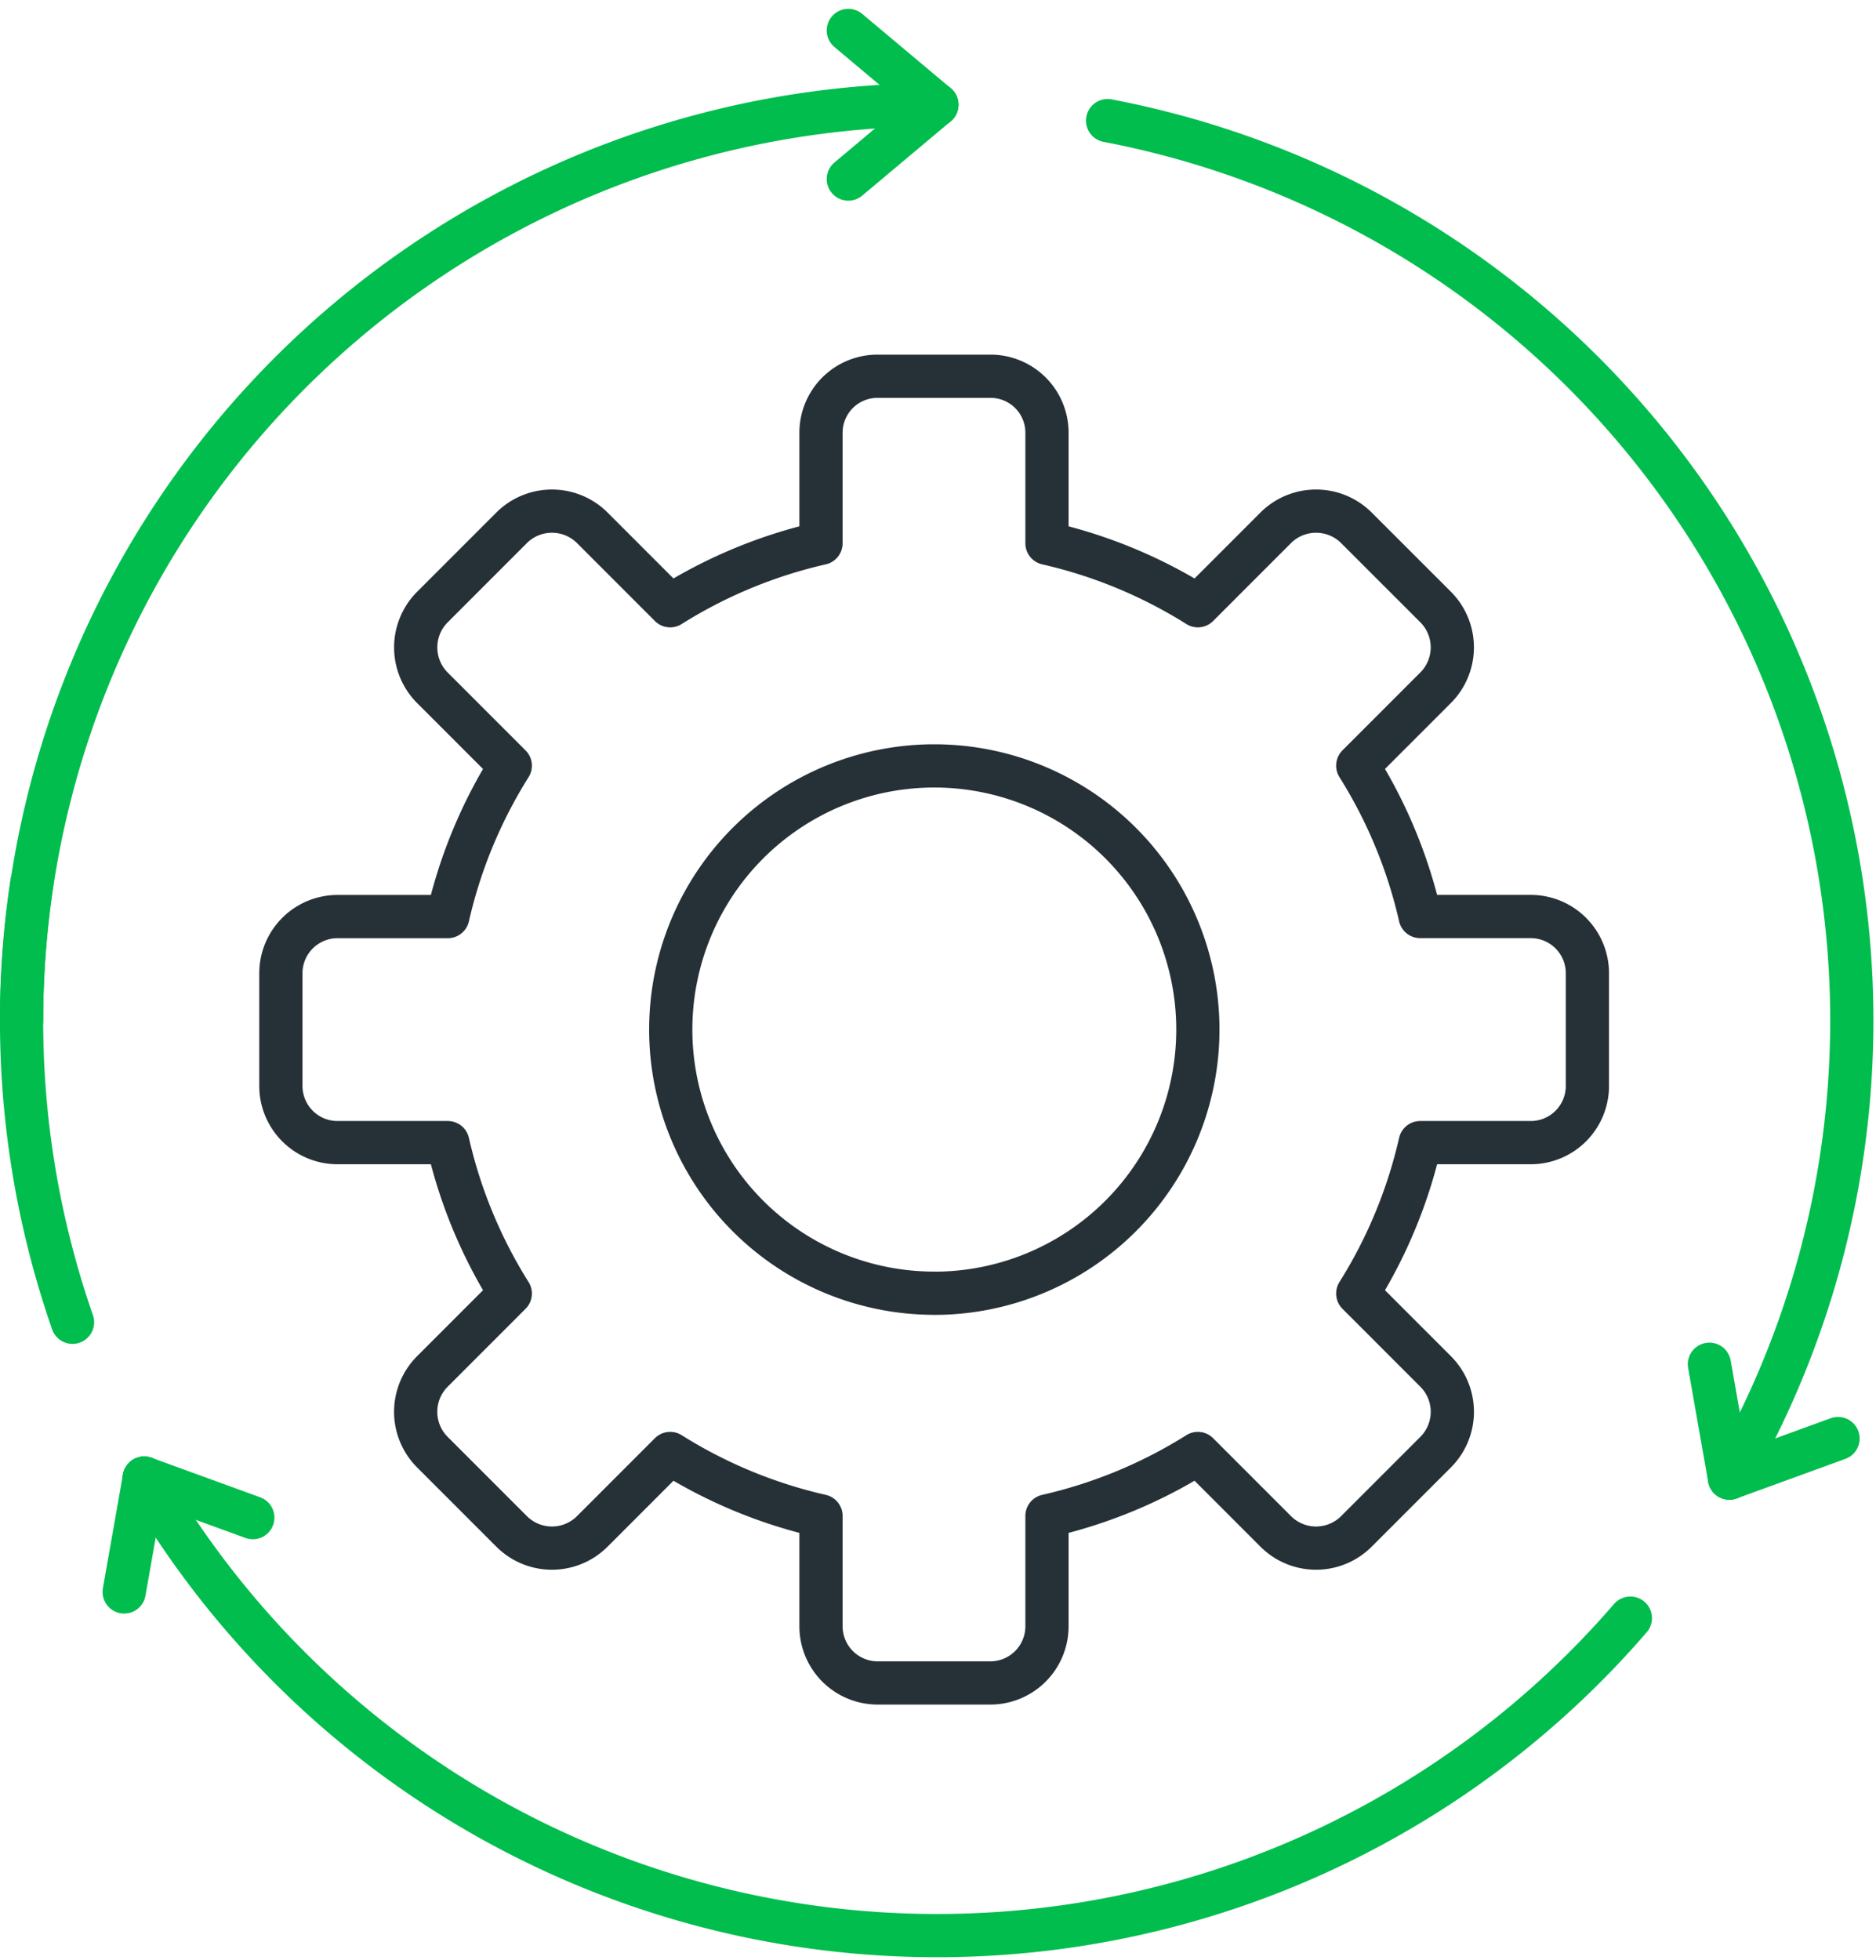
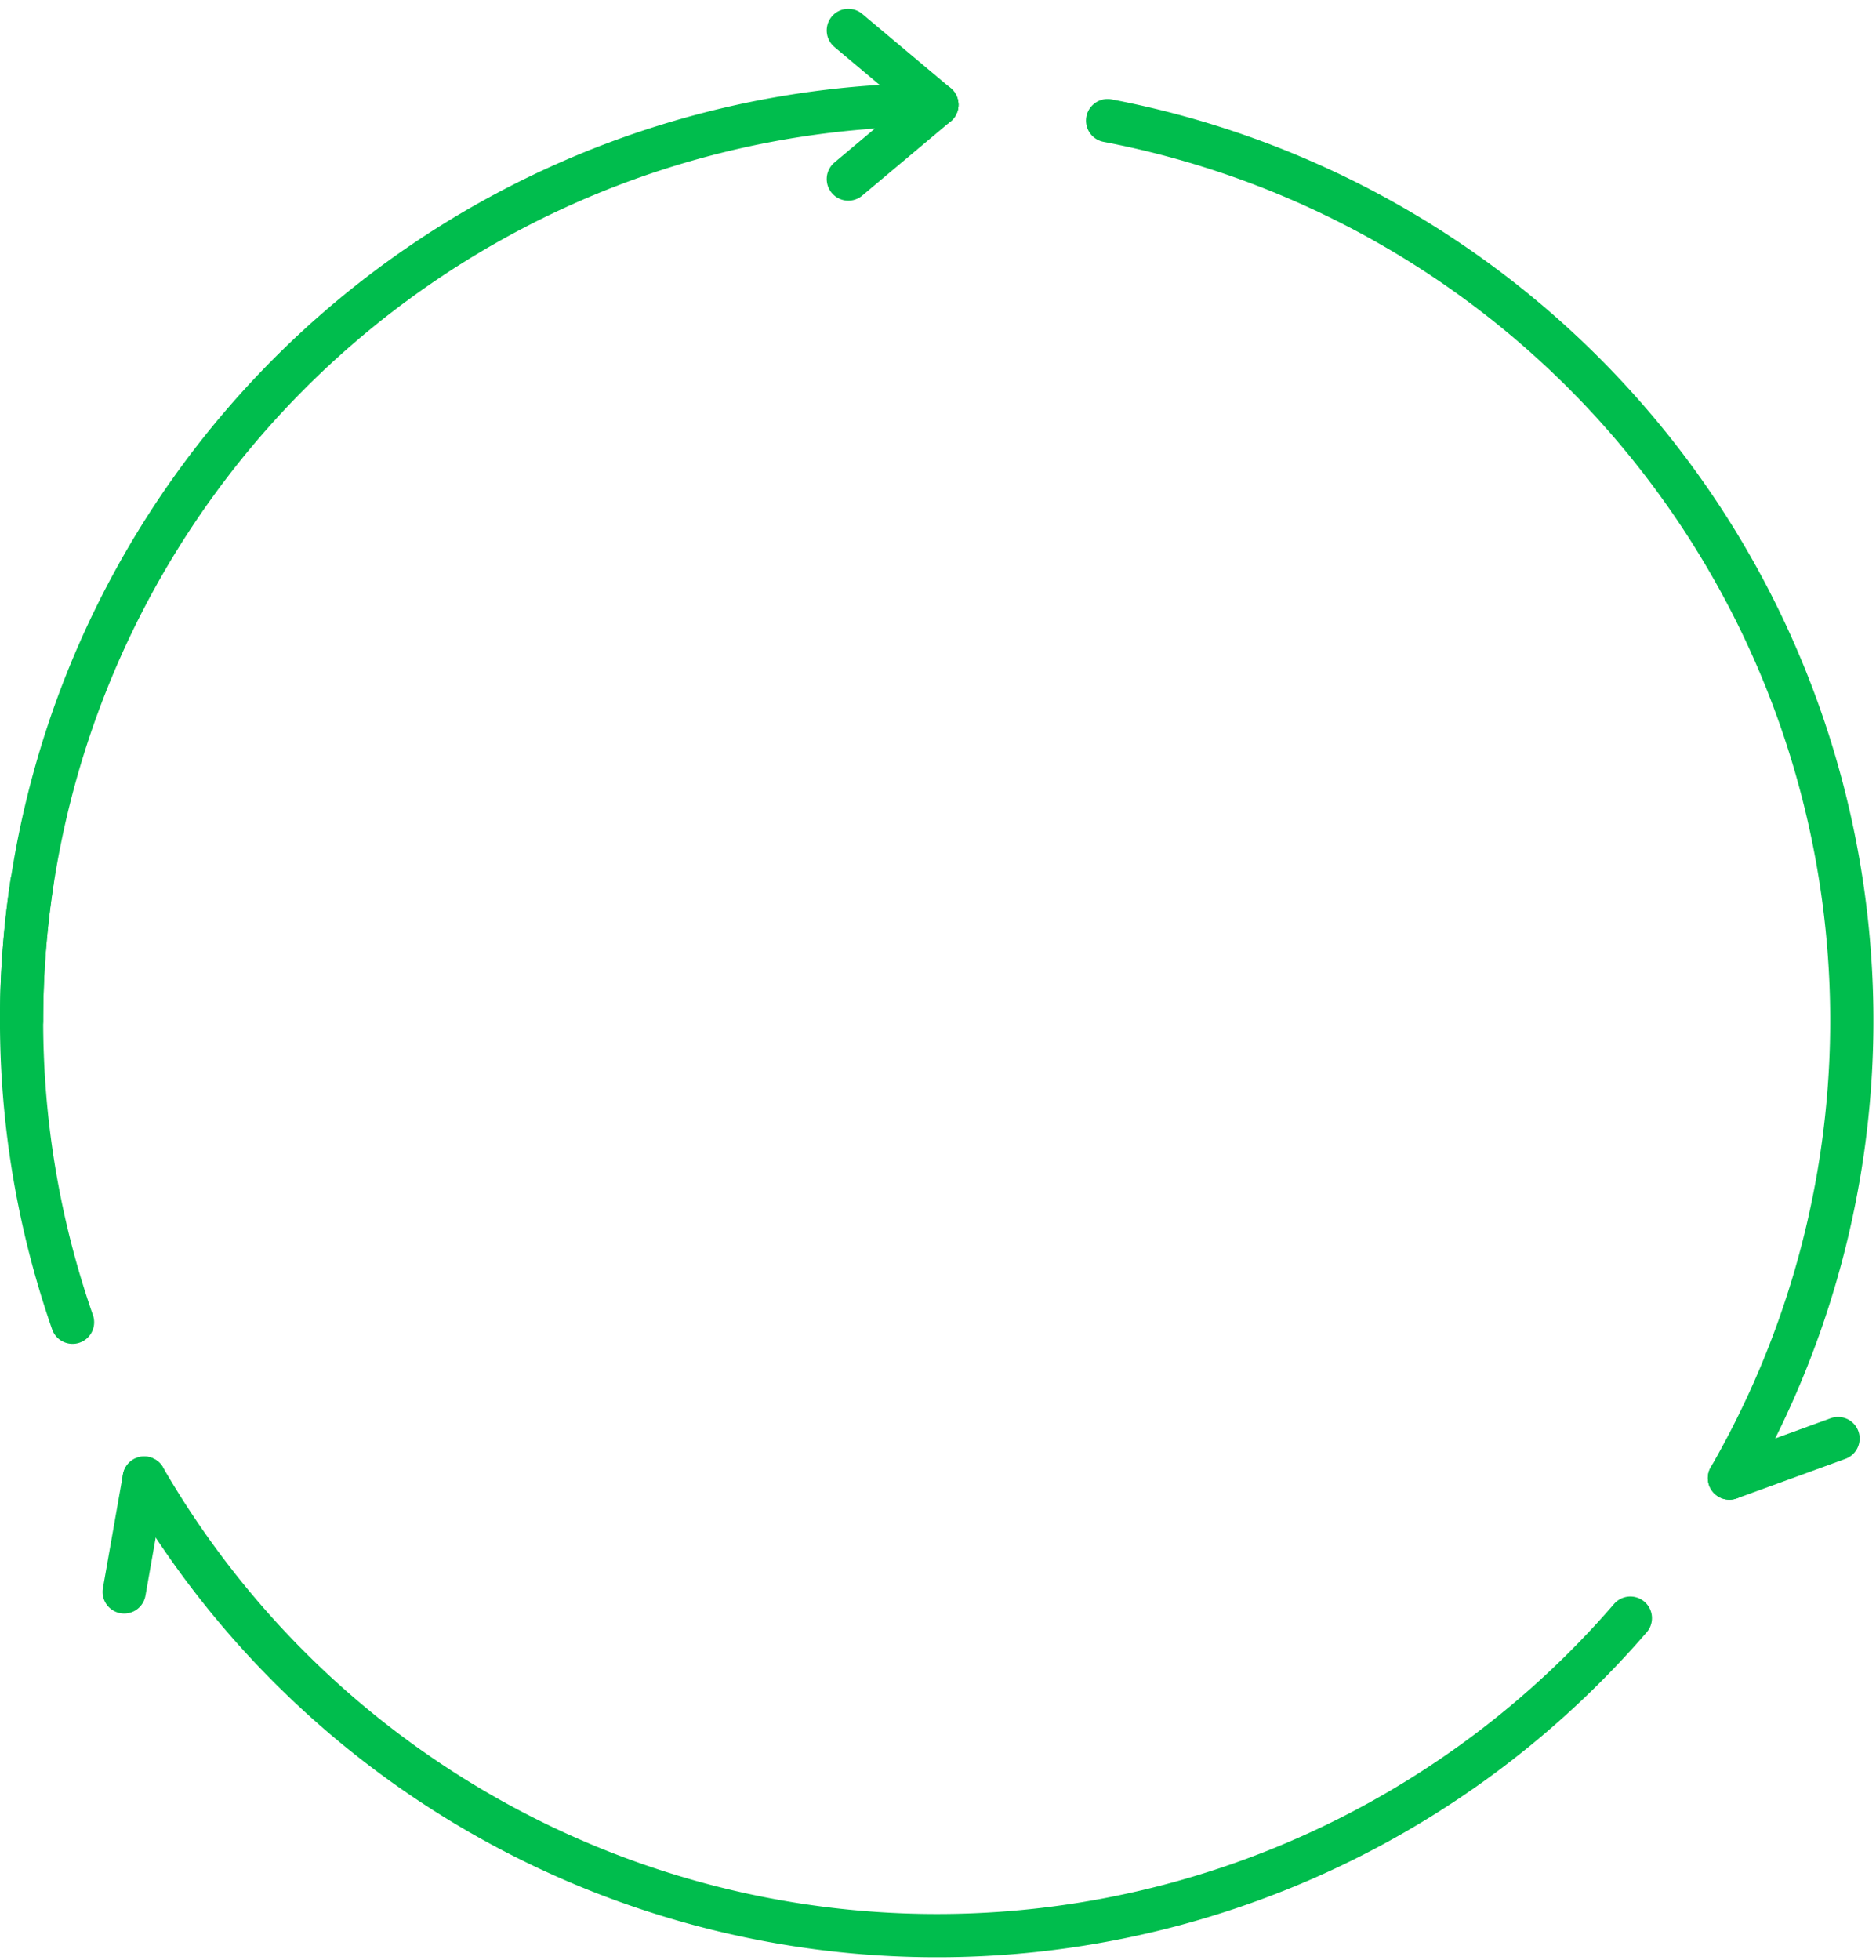
<svg xmlns="http://www.w3.org/2000/svg" width="108.527" height="113.335" viewBox="0 0 108.527 113.335">
  <g id="automation-products-icon" transform="translate(-868.75 -2567.239)">
    <g id="eliminate-compliance-chaos-icon" transform="translate(634.7 1069.808)">
      <g id="Increase_network_agility_efficiency_and_responsiveness" data-name="Increase network agility, efficiency and responsiveness" transform="translate(108.724 1470.381)">
        <path id="Path_6232" data-name="Path 6232" d="M179.522,31.04a52.983,52.983,0,0,0-50,70.408" transform="translate(0 2.067)" fill="none" stroke="#00BD4D" stroke-linecap="round" stroke-linejoin="round" stroke-width="2.5" />
        <path id="Path_6233" data-name="Path 6233" d="M127.174,54.371a53.315,53.315,0,0,0-.6,7.974" transform="translate(0 23.708)" fill="none" stroke="#00BD4D" stroke-linecap="round" stroke-linejoin="round" stroke-width="2.5" />
        <line id="Line_1236" data-name="Line 1236" x2="5.122" y2="4.297" transform="translate(174.401 28.811)" fill="none" stroke="#00BD4D" stroke-linecap="round" stroke-linejoin="round" stroke-width="2.5" />
        <line id="Line_1237" data-name="Line 1237" y1="4.297" x2="5.122" transform="translate(174.401 33.108)" fill="none" stroke="#00BD4D" stroke-linecap="round" stroke-linejoin="round" stroke-width="2.5" />
        <path id="Path_6238" data-name="Path 6238" d="M130.256,72.242a52.986,52.986,0,0,0,85.974,8.1" transform="translate(3.413 40.284)" fill="none" stroke="#00BD4D" stroke-linecap="round" stroke-linejoin="round" stroke-width="2.5" />
        <line id="Line_1238" data-name="Line 1238" y1="6.584" x2="1.16" transform="translate(132.51 112.527)" fill="none" stroke="#00BD4D" stroke-linecap="round" stroke-linejoin="round" stroke-width="2.5" />
-         <line id="Line_1239" data-name="Line 1239" x1="6.282" y1="2.287" transform="translate(133.67 112.527)" fill="none" stroke="#00BD4D" stroke-linecap="round" stroke-linejoin="round" stroke-width="2.5" />
        <path id="Path_6239" data-name="Path 6239" d="M195.143,110.018a52.982,52.982,0,0,0-35.974-78.5" transform="translate(30.232 2.508)" fill="none" stroke="#00BD4D" stroke-linecap="round" stroke-linejoin="round" stroke-width="2.5" />
        <line id="Line_1240" data-name="Line 1240" x1="6.282" y2="2.287" transform="translate(225.375 110.24)" fill="none" stroke="#00BD4D" stroke-linecap="round" stroke-linejoin="round" stroke-width="2.5" />
-         <line id="Line_1241" data-name="Line 1241" x2="1.16" y2="6.584" transform="translate(224.215 105.943)" fill="none" stroke="#00BD4D" stroke-linecap="round" stroke-linejoin="round" stroke-width="2.5" />
      </g>
    </g>
    <g id="Group_2798" data-name="Group 2798" transform="translate(874.252 2577.69)">
-       <path id="Path_6676" data-name="Path 6676" d="M209.126,462.3h-6.405a28.194,28.194,0,0,0-3.612-8.726l4.526-4.526a3.305,3.305,0,0,0,0-4.626L199.01,439.8a3.306,3.306,0,0,0-4.625,0l-4.526,4.527a28.183,28.183,0,0,0-8.728-3.612v-6.406a3.264,3.264,0,0,0-3.268-3.252h-6.537a3.265,3.265,0,0,0-3.268,3.252v6.406a28.189,28.189,0,0,0-8.726,3.612l-4.526-4.527a3.306,3.306,0,0,0-4.625,0l-4.625,4.625a3.305,3.305,0,0,0,0,4.626l4.526,4.526a28.194,28.194,0,0,0-3.612,8.726h-6.39a3.279,3.279,0,0,0-3.268,3.268v6.537a3.278,3.278,0,0,0,3.268,3.268h6.39a28.163,28.163,0,0,0,3.612,8.726l-4.526,4.527a3.3,3.3,0,0,0,0,4.625l4.625,4.625a3.3,3.3,0,0,0,4.625,0l4.526-4.527a28.127,28.127,0,0,0,8.726,3.612v6.39a3.278,3.278,0,0,0,3.268,3.268h6.537a3.277,3.277,0,0,0,3.268-3.268v-6.39a28.122,28.122,0,0,0,8.728-3.612l4.526,4.527a3.3,3.3,0,0,0,4.625,0l4.625-4.625a3.3,3.3,0,0,0,0-4.625l-4.526-4.527a28.163,28.163,0,0,0,3.612-8.726h6.405a3.277,3.277,0,0,0,3.268-3.268v-6.537A3.278,3.278,0,0,0,209.126,462.3Zm-34.514,21.784a15.247,15.247,0,1,1,15.248-15.247A15.256,15.256,0,0,1,174.612,484.088Z" transform="translate(-126.065 -419.749)" fill="none" stroke="#263137" stroke-linecap="round" stroke-linejoin="round" stroke-width="2.5" />
-     </g>
+       </g>
  </g>
</svg>